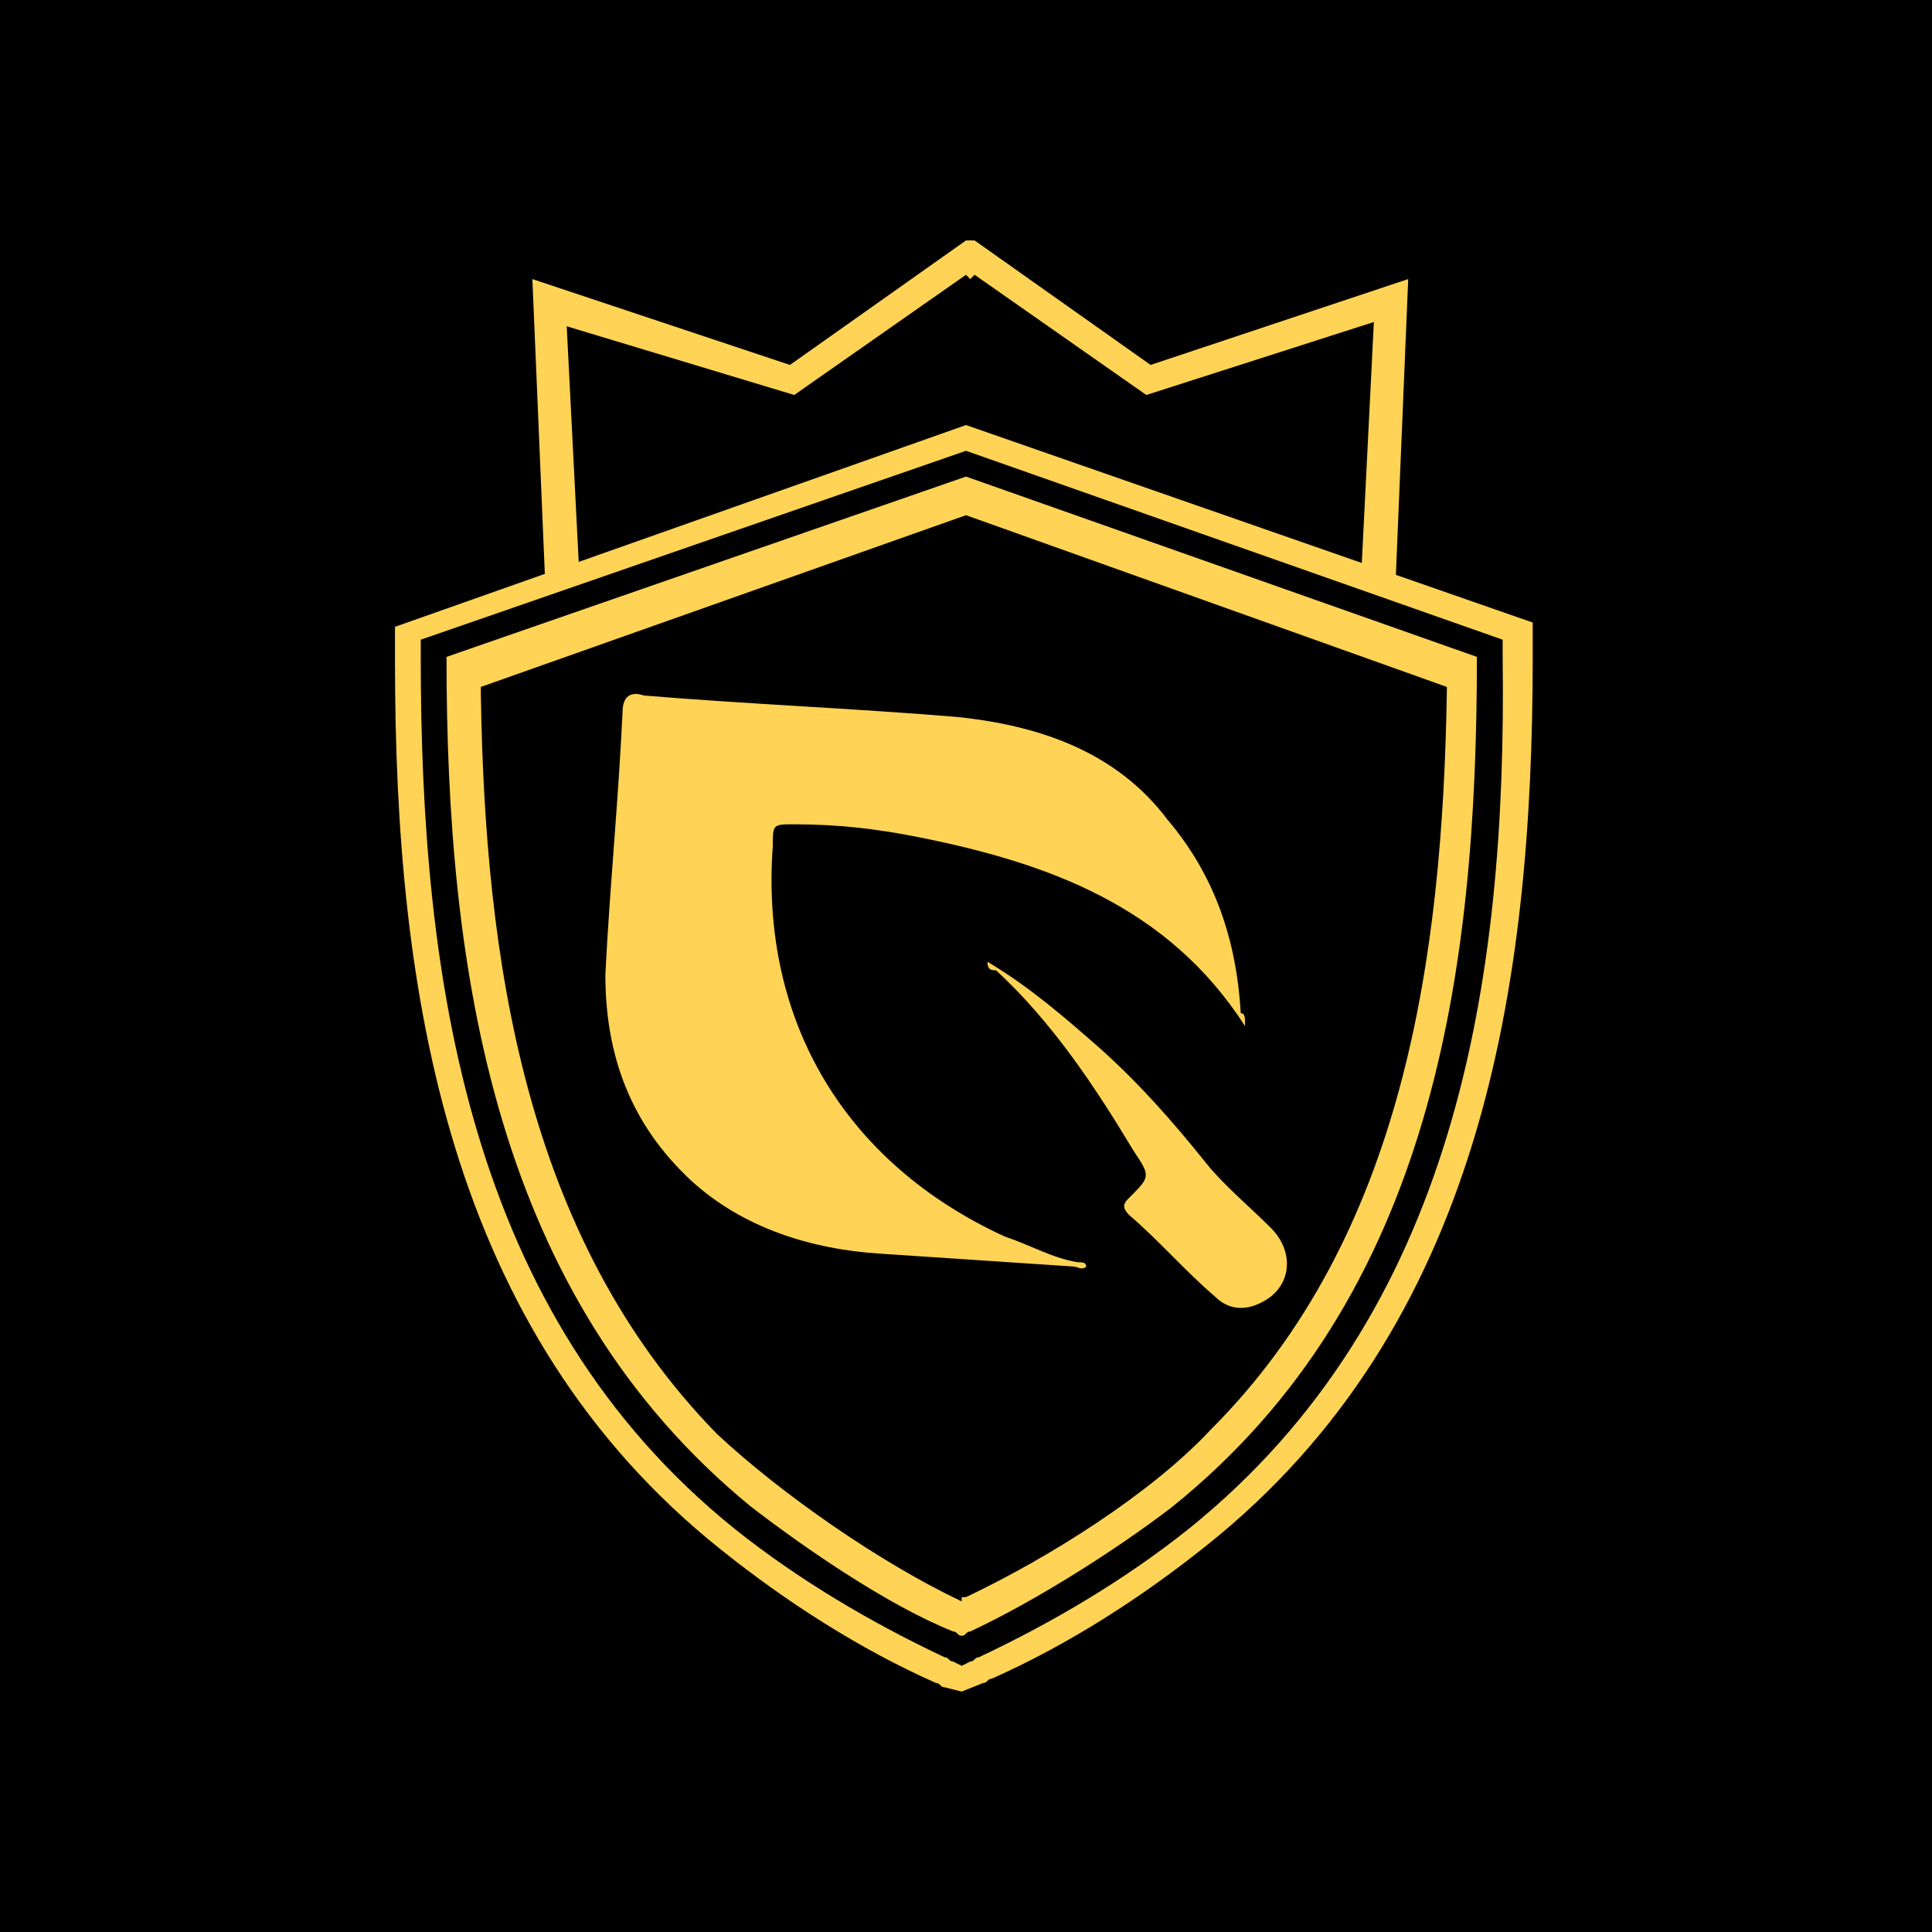
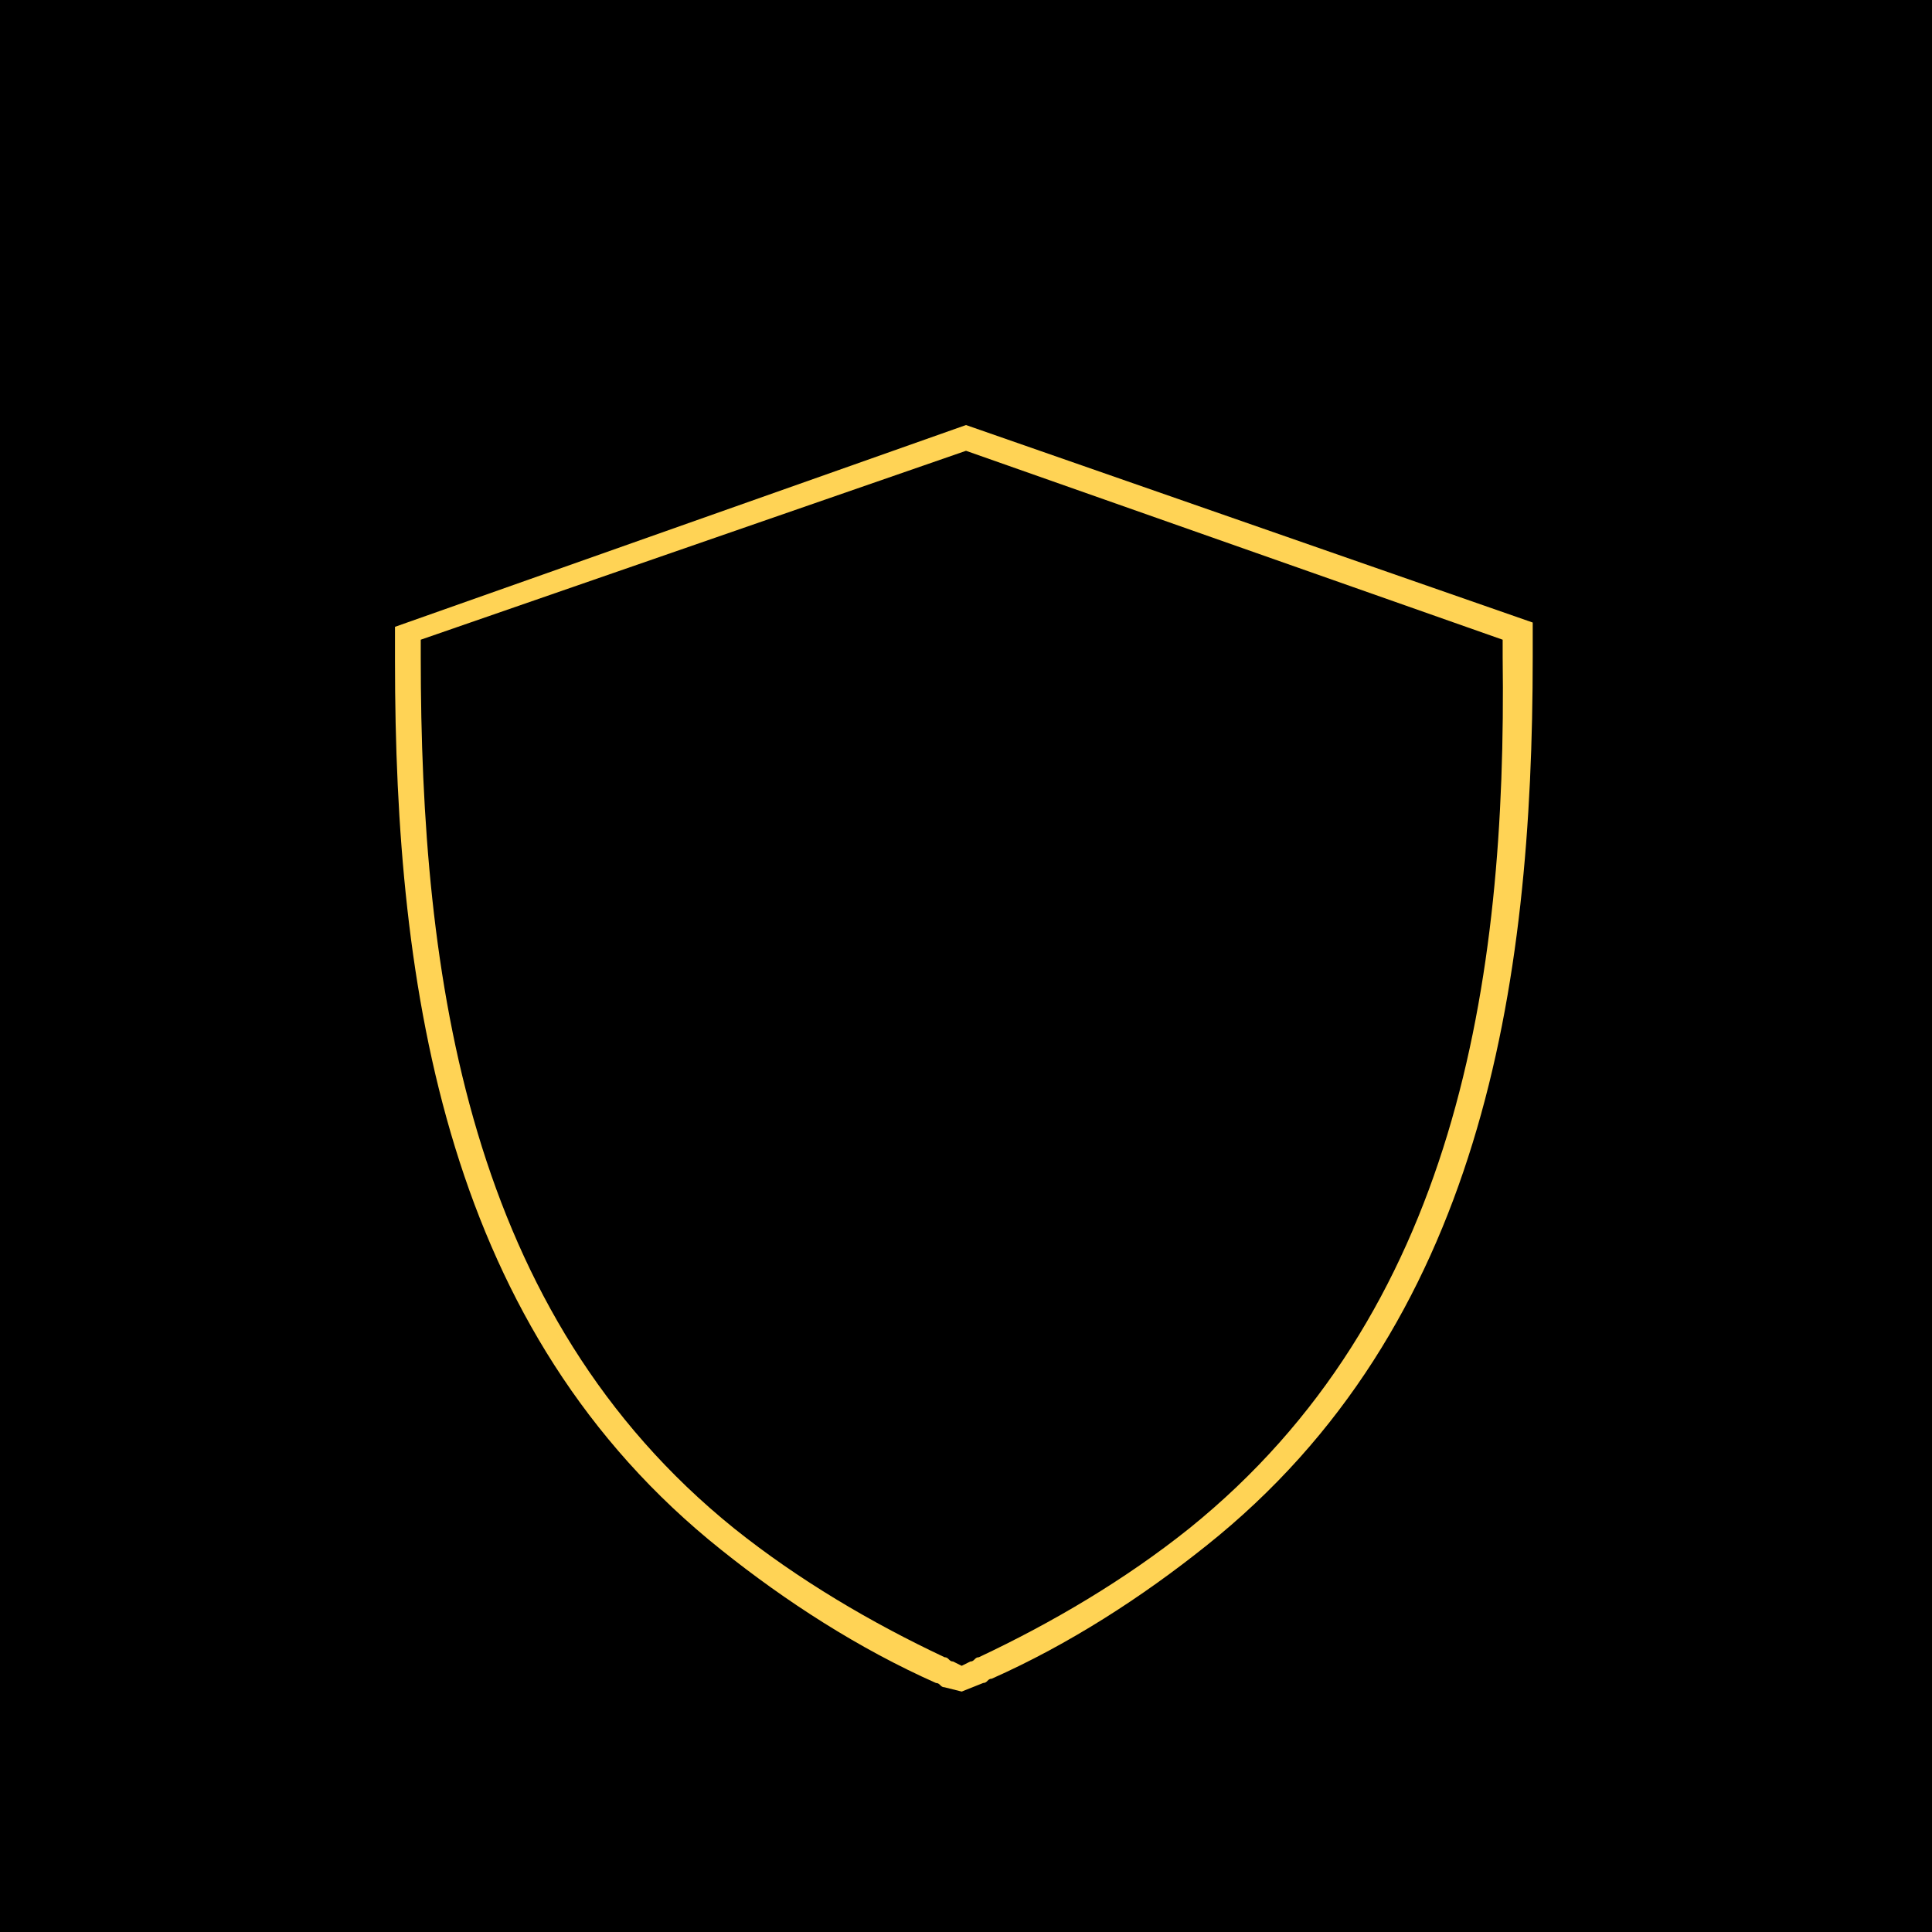
<svg xmlns="http://www.w3.org/2000/svg" version="1.1" id="Layer_1" x="0px" y="0px" viewBox="0 0 45 45" style="enable-background:new 0 0 45 45;" xml:space="preserve">
  <style type="text/css">
	.st0{fill:#86391C;}
	.st1{fill-rule:evenodd;clip-rule:evenodd;fill:#FFD355;}
	.st2{fill:#FFD355;}
	.st3{fill:#EEBF1C;}
</style>
  <rect x="-3.2" y="-1.7" width="54.5" height="60.1" />
  <g>
    <path class="st1" d="M22.5,9.9l13.2,4.6l0,0.8c0,7.7-1.2,15.6-7.6,20.7c-1.5,1.2-3.2,2.3-5,3.1c-0.1,0-0.1,0.1-0.2,0.1l-0.5,0.2   L22,39.3c-0.1,0-0.1-0.1-0.2-0.1c-1.8-0.8-3.5-1.9-5-3.1c-6.4-5.1-7.6-13-7.6-20.7l0-0.8L22.5,9.9z M22.5,10.5L9.8,14.9v0.4   c0,7.5,1.1,15.3,7.3,20.3c1.5,1.2,3.2,2.2,4.9,3c0.1,0,0.1,0.1,0.2,0.1l0.2,0.1l0.2-0.1c0.1,0,0.1-0.1,0.2-0.1   c1.7-0.8,3.4-1.8,4.9-3c6.2-5,7.4-12.7,7.3-20.3l0-0.4L22.5,10.5z" />
-     <path class="st1" d="M22.5,11.1l-12.1,4.2c0,7.3,1.1,14.9,7.1,19.8c1.3,1,3.2,2.3,4.7,2.9c0.1,0,0.1,0.1,0.2,0.1   c0.1,0,0.1-0.1,0.2-0.1c1.5-0.7,3.4-1.9,4.7-2.9c6.1-4.9,7.1-12.5,7.1-19.8L22.5,11.1z M22.4,37.3c-1.9-0.9-4.2-2.5-5.7-3.9   c-4.5-4.6-5.4-11.1-5.5-17.2V16L22.5,12L33.7,16l0,0.1c-0.1,6.2-1,12.7-5.5,17.2c-1.4,1.5-3.8,3-5.7,3.9H22.4L22.4,37.3z" />
-     <path class="st1" d="M12.7,15.2l0-0.7l0.3,0.7L12.7,15.2z M12.7,13.6l-0.3-7.1l6,2l4.1-2.9l0.1,0l0.1,0l4.1,2.9l6-2l-0.3,7.2   l-0.8-0.2L32,7.5l-5.3,1.7l-4-2.8l-0.1,0.1l-0.1-0.1l-4,2.8l-5.3-1.6l0.3,5.9L12.7,13.6z" />
    <g>
-       <path class="st2" d="M29,23.9c-1.8-2.8-4.6-3.8-7.6-4.4c-1-0.2-1.9-0.3-2.9-0.3c-0.5,0-0.5,0-0.5,0.5c-0.3,4.1,1.7,7.4,5.4,9.1    c0.6,0.2,1.1,0.5,1.7,0.6c0.1,0,0.2,0,0.2,0.1c-0.1,0.1-0.2,0-0.3,0c-1.5-0.1-3-0.2-4.5-0.3c-1.6-0.1-3.2-0.6-4.4-1.7    c-1.4-1.3-2-2.9-2-4.8c0.1-2,0.3-4,0.4-6.1c0-0.4,0.2-0.5,0.5-0.4c2.4,0.2,4.9,0.3,7.3,0.5c1.9,0.2,3.7,0.8,4.9,2.4    c1.1,1.3,1.6,2.8,1.7,4.5C29,23.6,29,23.7,29,23.9z" />
-       <path class="st2" d="M23,22.4c1,0.6,1.8,1.3,2.6,2c0.9,0.8,1.7,1.7,2.5,2.7c0.4,0.5,1,1,1.5,1.5c0.5,0.5,0.5,1.2,0,1.6    c-0.4,0.3-0.9,0.4-1.3,0c-0.7-0.6-1.3-1.3-2-1.9c-0.2-0.2-0.1-0.3,0-0.4c0.5-0.5,0.5-0.5,0.1-1.1c-0.9-1.5-1.9-3-3.2-4.2    C23.1,22.6,23,22.6,23,22.4z" />
-     </g>
+       </g>
  </g>
</svg>